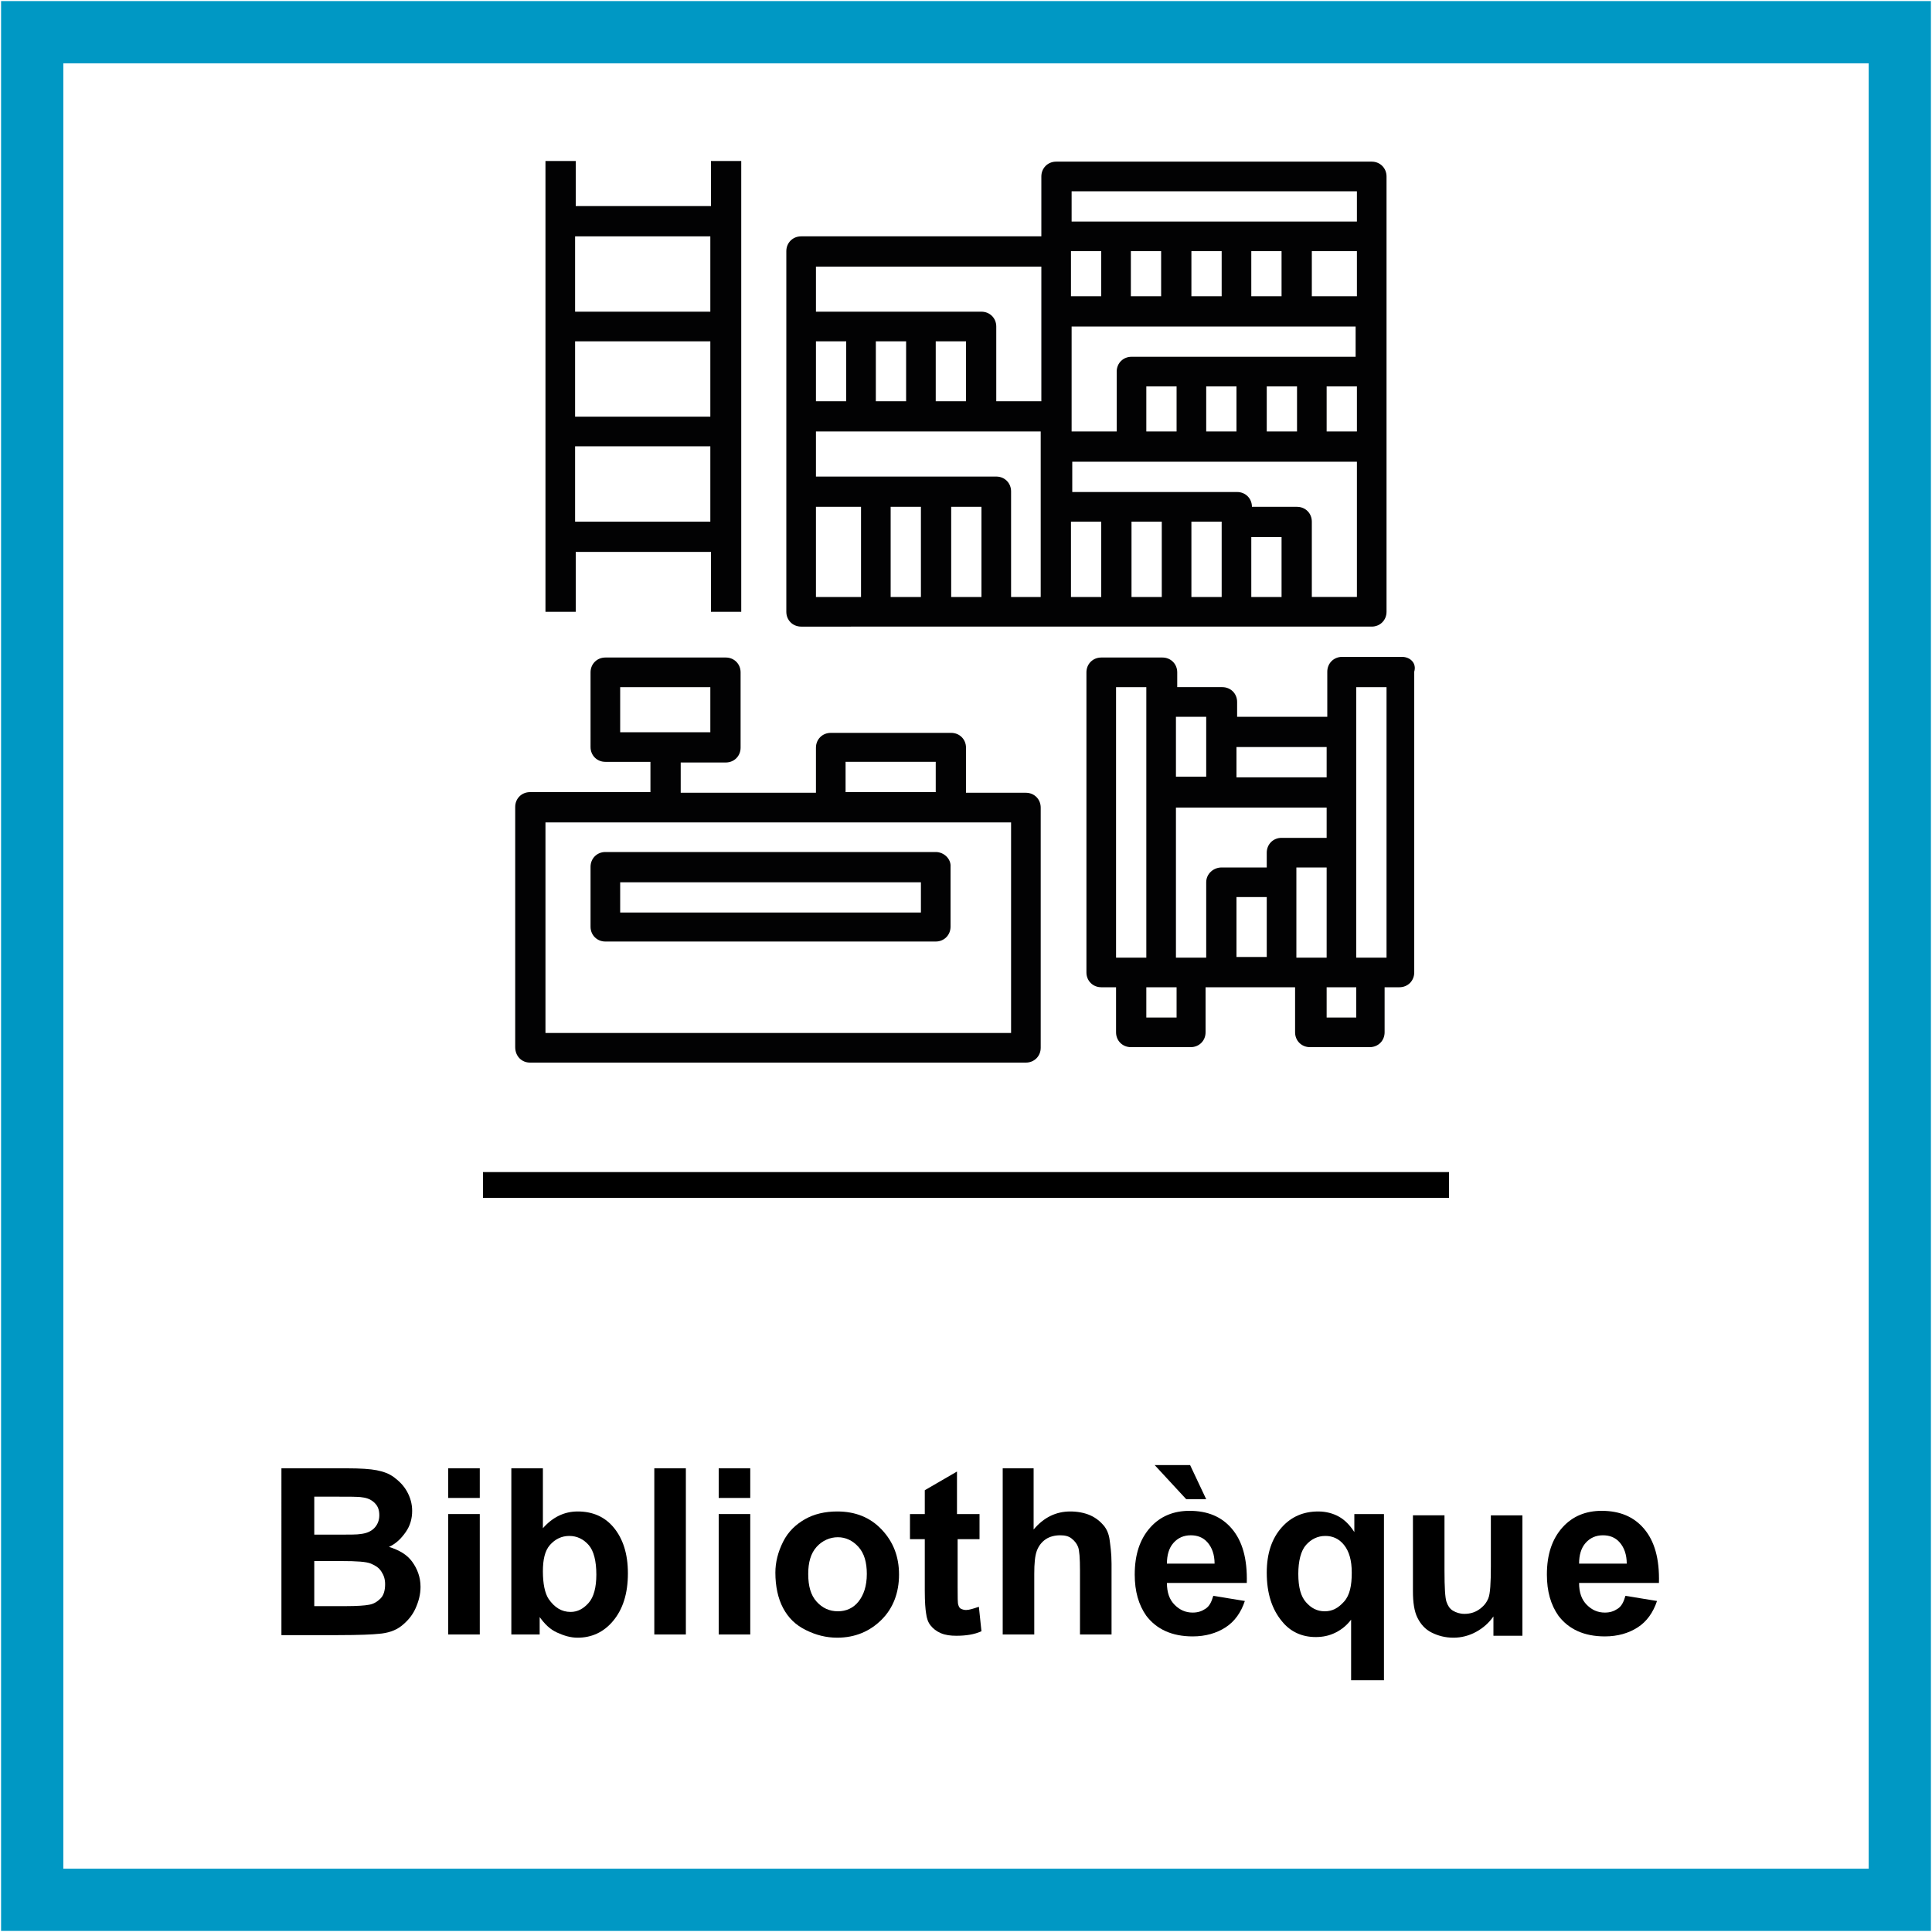
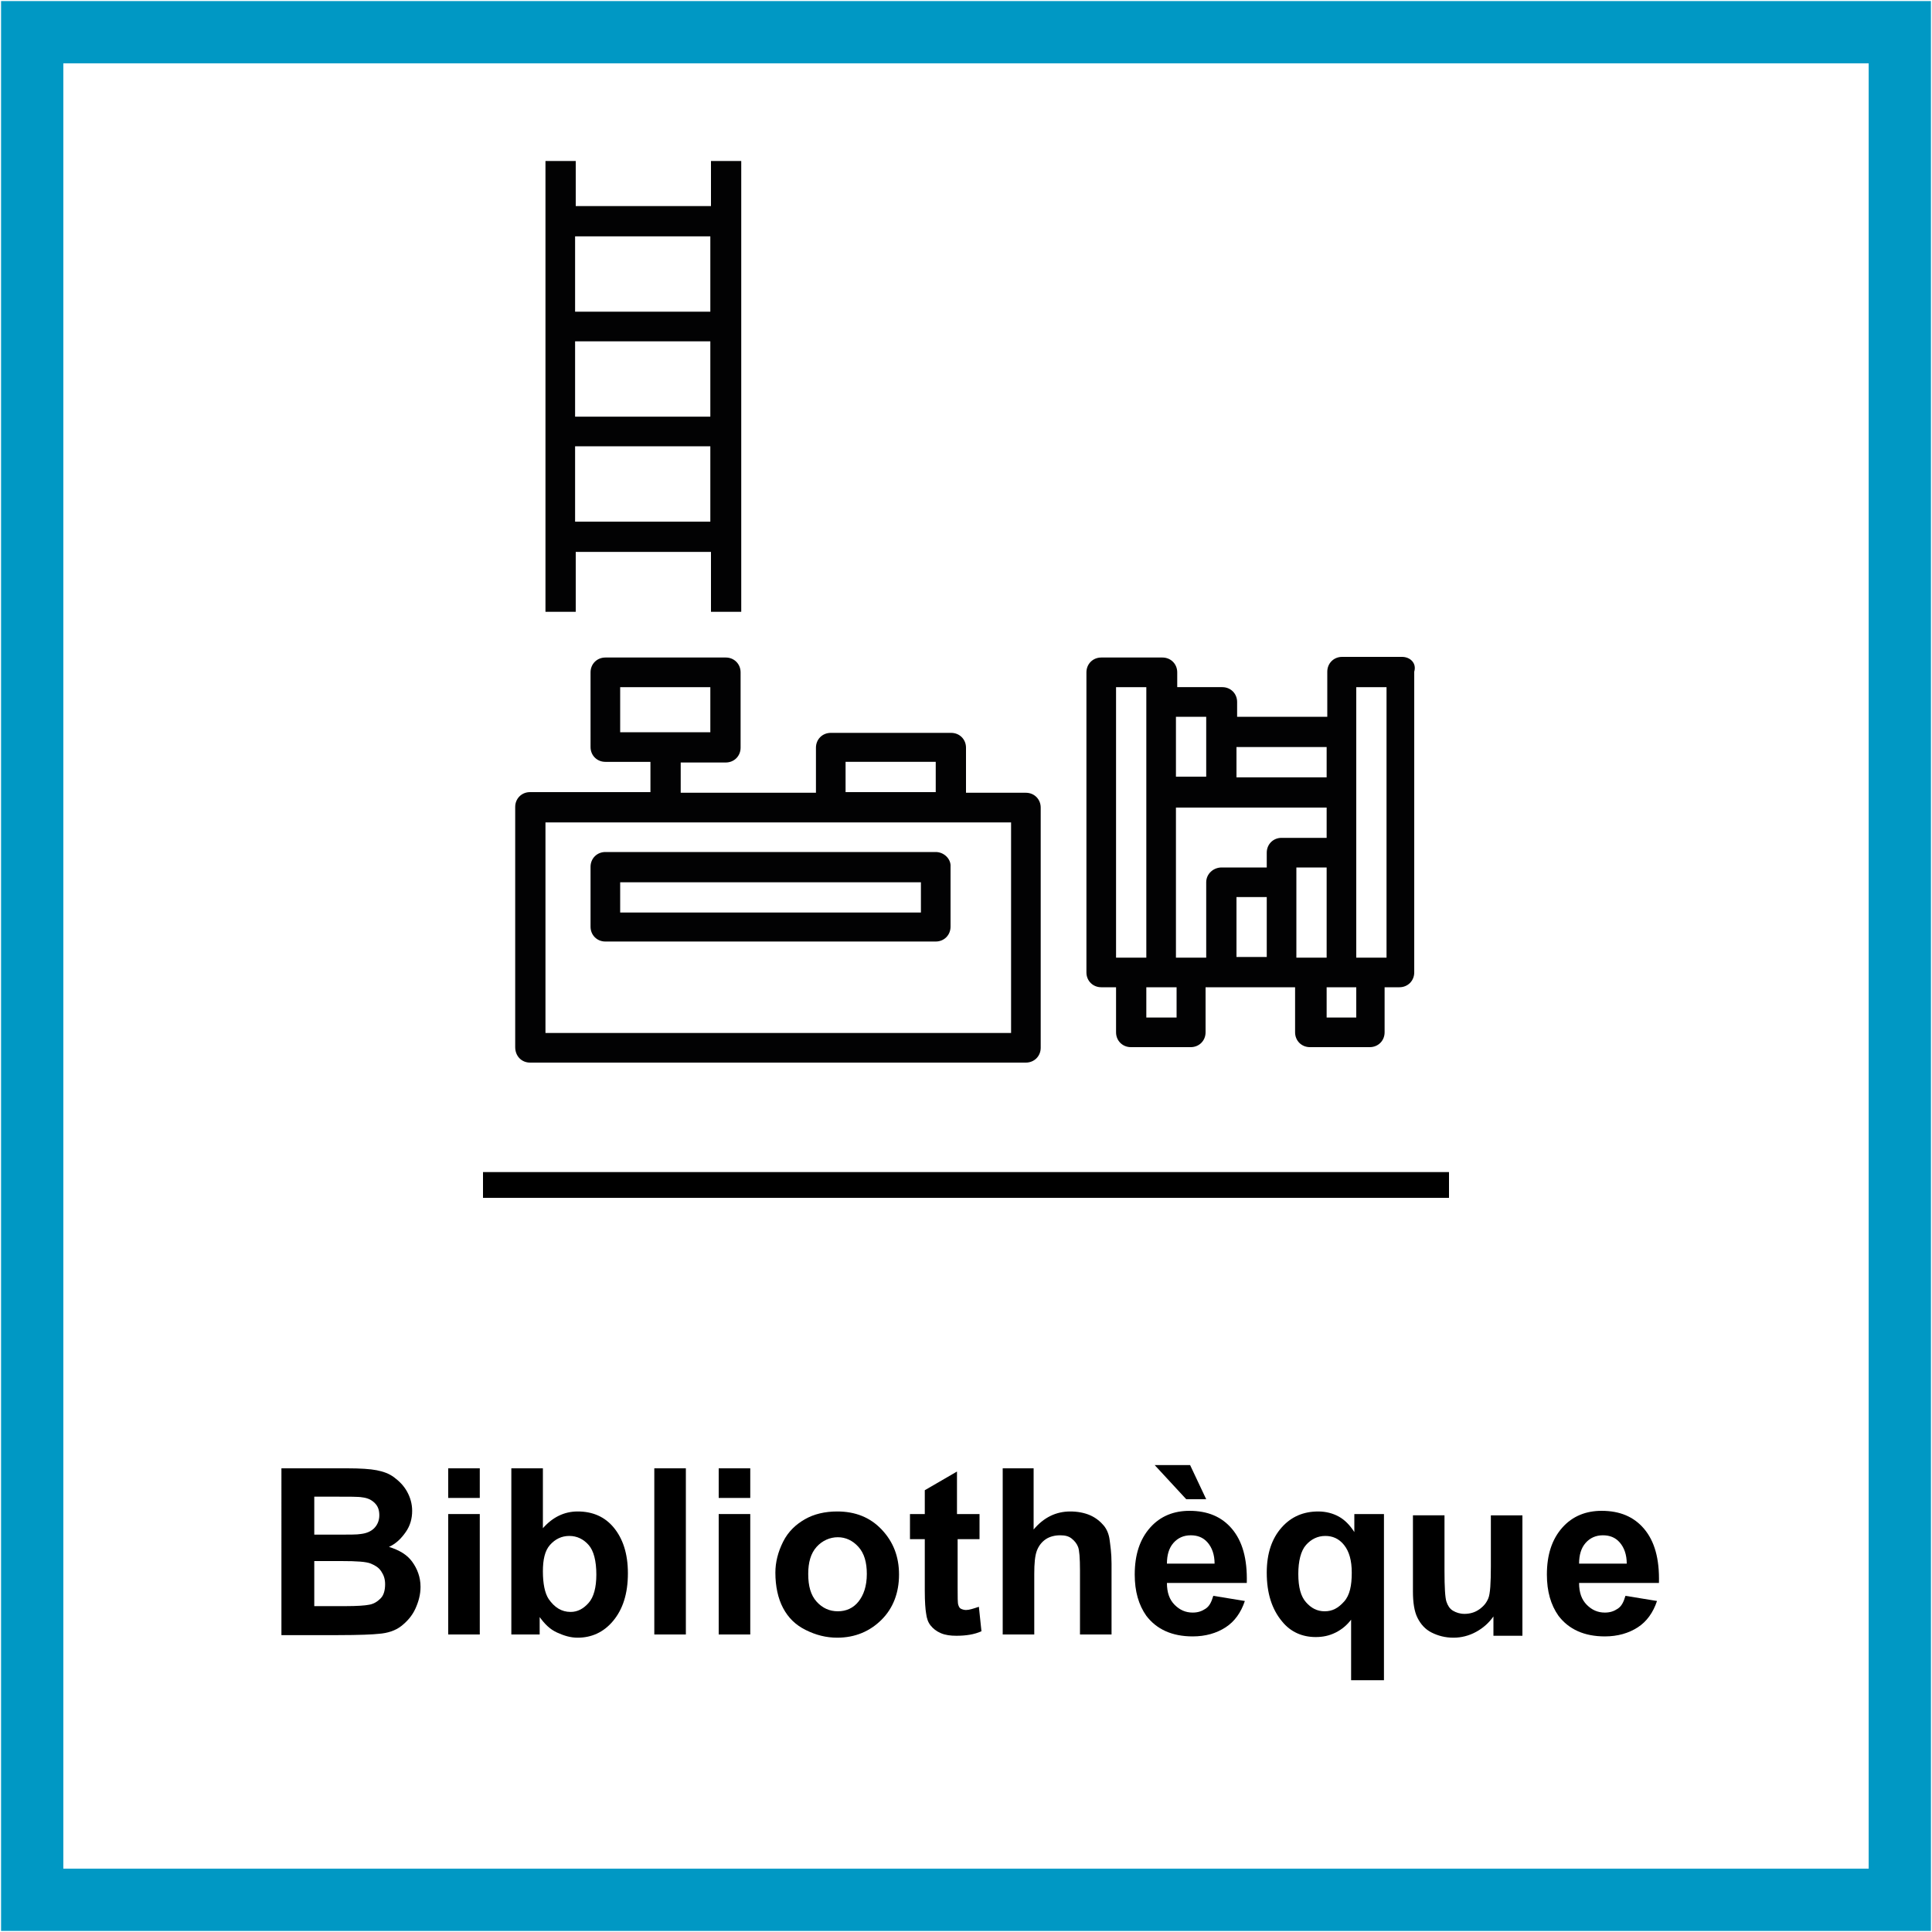
<svg xmlns="http://www.w3.org/2000/svg" version="1.1" x="0px" y="0px" viewBox="0 0 300 300" enable-background="new 0 0 300 300" xml:space="preserve">
  <g id="Lignes">
    <rect x="5" y="5" fill="none" stroke="#0098C4" stroke-width="9.667" stroke-miterlimit="10" width="290" height="290" />
    <line fill="#FFFFFF" stroke="#000000" stroke-width="4" stroke-miterlimit="10" x1="75" y1="184" x2="225" y2="184" />
  </g>
  <g id="Textes">
    <g id="_x33__lignes" display="none">
      <rect x="15.5" y="203.9" display="inline" fill="none" width="268.9" height="79.4" />
      <path display="inline" d="M63.7,221.1v-17.2h12.7v2.9h-9.3v3.8h8.6v2.9h-8.6v4.7h9.6v2.9H63.7z M68.1,202.9l1.6-3.5h3.7l-3.2,3.5    H68.1z" />
-       <path display="inline" d="M85.4,208.7v2.6h-2.3v5c0,1,0,1.6,0.1,1.8s0.1,0.3,0.3,0.4s0.3,0.2,0.6,0.2c0.3,0,0.7-0.1,1.3-0.3    l0.3,2.6c-0.8,0.3-1.6,0.5-2.6,0.5c-0.6,0-1.1-0.1-1.6-0.3s-0.8-0.5-1-0.8S80,219.6,80,219c-0.1-0.4-0.1-1.2-0.1-2.3v-5.4h-1.5    v-2.6h1.5v-2.5l3.3-1.9v4.4H85.4z" />
      <path display="inline" d="M90.1,212.5l-3-0.5c0.3-1.2,0.9-2.1,1.7-2.7s2-0.9,3.7-0.9c1.5,0,2.6,0.2,3.3,0.5s1.2,0.8,1.5,1.3    s0.4,1.5,0.4,2.9l0,3.8c0,1.1,0.1,1.9,0.2,2.4s0.3,1.1,0.6,1.7h-3.3c-0.1-0.2-0.2-0.5-0.3-1c-0.1-0.2-0.1-0.3-0.1-0.4    c-0.6,0.5-1.2,1-1.8,1.2s-1.3,0.4-2.1,0.4c-1.3,0-2.3-0.3-3-1s-1.1-1.6-1.1-2.6c0-0.7,0.2-1.3,0.5-1.9s0.8-1,1.4-1.3    s1.5-0.5,2.6-0.8c1.5-0.3,2.6-0.6,3.2-0.8v-0.3c0-0.6-0.2-1.1-0.5-1.4s-0.9-0.4-1.8-0.4c-0.6,0-1,0.1-1.4,0.3    S90.3,211.9,90.1,212.5z M94.6,215.1c-0.4,0.1-1.1,0.3-2,0.5s-1.5,0.4-1.8,0.6c-0.4,0.3-0.6,0.7-0.6,1.2c0,0.5,0.2,0.9,0.5,1.2    s0.8,0.5,1.3,0.5c0.6,0,1.2-0.2,1.7-0.6c0.4-0.3,0.7-0.7,0.8-1.1c0.1-0.3,0.1-0.8,0.1-1.6V215.1z" />
      <path display="inline" d="M100.9,221.1v-17.2h3.3v6.2c1-1.2,2.2-1.7,3.6-1.7c1.5,0,2.8,0.5,3.8,1.6s1.5,2.7,1.5,4.7    c0,2.1-0.5,3.8-1.5,4.9s-2.2,1.7-3.7,1.7c-0.7,0-1.4-0.2-2.1-0.5s-1.3-0.9-1.8-1.6v1.8H100.9z M104.2,214.6c0,1.3,0.2,2.2,0.6,2.9    c0.6,0.9,1.3,1.3,2.3,1.3c0.7,0,1.3-0.3,1.9-0.9s0.8-1.6,0.8-2.9c0-1.4-0.3-2.4-0.8-3.1s-1.2-0.9-2-0.9c-0.8,0-1.4,0.3-2,0.9    S104.2,213.4,104.2,214.6z" />
      <path display="inline" d="M115.7,221.1v-17.2h3.3v17.2H115.7z" />
      <path display="inline" d="M122.4,207v-3h3.3v3H122.4z M122.4,221.1v-12.4h3.3v12.4H122.4z" />
      <path display="inline" d="M127.9,217.6l3.3-0.5c0.1,0.6,0.4,1.1,0.9,1.5s1,0.5,1.8,0.5c0.9,0,1.5-0.2,1.9-0.5    c0.3-0.2,0.4-0.5,0.4-0.9c0-0.3-0.1-0.5-0.2-0.6c-0.2-0.2-0.5-0.3-1.1-0.4c-2.7-0.6-4.3-1.1-5.1-1.6c-1-0.7-1.5-1.6-1.5-2.8    c0-1.1,0.4-2,1.3-2.7s2.2-1.1,4-1.1c1.7,0,3,0.3,3.8,0.8s1.4,1.4,1.7,2.5l-3.1,0.6c-0.1-0.5-0.4-0.9-0.8-1.1s-0.9-0.4-1.6-0.4    c-0.9,0-1.5,0.1-1.9,0.4c-0.3,0.2-0.4,0.4-0.4,0.7c0,0.2,0.1,0.4,0.3,0.6c0.3,0.2,1.3,0.5,3.1,0.9s3,0.9,3.7,1.5    c0.7,0.6,1,1.4,1,2.4c0,1.1-0.5,2.1-1.4,2.9s-2.4,1.2-4.2,1.2c-1.7,0-3-0.3-4-1S128.2,218.7,127.9,217.6z" />
      <path display="inline" d="M141.2,217.6l3.3-0.5c0.1,0.6,0.4,1.1,0.9,1.5s1,0.5,1.8,0.5c0.9,0,1.5-0.2,1.9-0.5    c0.3-0.2,0.4-0.5,0.4-0.9c0-0.3-0.1-0.5-0.2-0.6c-0.2-0.2-0.5-0.3-1.1-0.4c-2.7-0.6-4.3-1.1-5.1-1.6c-1-0.7-1.5-1.6-1.5-2.8    c0-1.1,0.4-2,1.3-2.7s2.2-1.1,4-1.1c1.7,0,3,0.3,3.8,0.8s1.4,1.4,1.7,2.5l-3.1,0.6c-0.1-0.5-0.4-0.9-0.8-1.1s-0.9-0.4-1.6-0.4    c-0.9,0-1.5,0.1-1.9,0.4c-0.3,0.2-0.4,0.4-0.4,0.7c0,0.2,0.1,0.4,0.3,0.6c0.3,0.2,1.3,0.5,3.1,0.9s3,0.9,3.7,1.5    c0.7,0.6,1,1.4,1,2.4c0,1.1-0.5,2.1-1.4,2.9s-2.4,1.2-4.2,1.2c-1.7,0-3-0.3-4-1S141.5,218.7,141.2,217.6z" />
      <path display="inline" d="M162.9,217.1l3.3,0.6c-0.4,1.2-1.1,2.1-2,2.7s-2,0.9-3.4,0.9c-2.2,0-3.8-0.7-4.8-2.1    c-0.8-1.1-1.2-2.6-1.2-4.3c0-2.1,0.5-3.7,1.6-4.8s2.4-1.8,4.1-1.8c1.9,0,3.3,0.6,4.4,1.8s1.6,3.1,1.5,5.6h-8.3    c0,1,0.3,1.7,0.8,2.3s1.1,0.8,1.9,0.8c0.5,0,0.9-0.1,1.3-0.4S162.8,217.8,162.9,217.1z M163.1,213.8c0-1-0.3-1.7-0.7-2.2    s-1-0.7-1.7-0.7c-0.7,0-1.3,0.3-1.8,0.8s-0.7,1.2-0.7,2.1H163.1z" />
      <path display="inline" d="M168.8,208.7h3v1.7c1.1-1.3,2.4-2,3.9-2c0.8,0,1.5,0.2,2.1,0.5s1.1,0.8,1.4,1.5c0.5-0.7,1.1-1.2,1.8-1.5    s1.3-0.5,2-0.5c0.9,0,1.7,0.2,2.3,0.6s1.1,0.9,1.4,1.6c0.2,0.5,0.3,1.4,0.3,2.6v8h-3.3V214c0-1.2-0.1-2-0.3-2.4    c-0.3-0.5-0.8-0.7-1.4-0.7c-0.5,0-0.9,0.1-1.3,0.4s-0.7,0.7-0.9,1.2s-0.3,1.4-0.3,2.6v6h-3.3v-6.8c0-1.2-0.1-2-0.2-2.3    s-0.3-0.6-0.5-0.8s-0.6-0.3-1-0.3c-0.5,0-1,0.1-1.4,0.4s-0.7,0.7-0.9,1.2s-0.3,1.4-0.3,2.6v6h-3.3V208.7z" />
      <path display="inline" d="M197.6,217.1l3.3,0.6c-0.4,1.2-1.1,2.1-2,2.7s-2,0.9-3.4,0.9c-2.2,0-3.8-0.7-4.8-2.1    c-0.8-1.1-1.2-2.6-1.2-4.3c0-2.1,0.5-3.7,1.6-4.8s2.4-1.8,4.1-1.8c1.9,0,3.3,0.6,4.4,1.8s1.6,3.1,1.5,5.6h-8.3    c0,1,0.3,1.7,0.8,2.3s1.1,0.8,1.9,0.8c0.5,0,0.9-0.1,1.3-0.4S197.4,217.8,197.6,217.1z M197.8,213.8c0-1-0.3-1.7-0.7-2.2    s-1-0.7-1.7-0.7c-0.7,0-1.3,0.3-1.8,0.8s-0.7,1.2-0.7,2.1H197.8z" />
      <path display="inline" d="M215.1,221.1h-3.3v-6.4c0-1.3-0.1-2.2-0.2-2.6s-0.4-0.7-0.7-0.9s-0.7-0.3-1.1-0.3    c-0.6,0-1.1,0.2-1.5,0.5s-0.8,0.7-0.9,1.2s-0.3,1.5-0.3,2.9v5.6h-3.3v-12.4h3.1v1.8c1.1-1.4,2.5-2.1,4.1-2.1c0.7,0,1.4,0.1,2,0.4    s1.1,0.6,1.4,1s0.5,0.9,0.6,1.4s0.2,1.3,0.2,2.2V221.1z" />
      <path display="inline" d="M224.1,208.7v2.6h-2.3v5c0,1,0,1.6,0.1,1.8s0.1,0.3,0.3,0.4s0.3,0.2,0.6,0.2c0.3,0,0.7-0.1,1.3-0.3    l0.3,2.6c-0.8,0.3-1.6,0.5-2.6,0.5c-0.6,0-1.1-0.1-1.6-0.3s-0.8-0.5-1-0.8s-0.4-0.7-0.5-1.3c-0.1-0.4-0.1-1.2-0.1-2.3v-5.4h-1.5    v-2.6h1.5v-2.5l3.3-1.9v4.4H224.1z" />
      <path display="inline" d="M225.3,217.6l3.3-0.5c0.1,0.6,0.4,1.1,0.9,1.5s1,0.5,1.8,0.5c0.9,0,1.5-0.2,1.9-0.5    c0.3-0.2,0.4-0.5,0.4-0.9c0-0.3-0.1-0.5-0.2-0.6c-0.2-0.2-0.5-0.3-1.1-0.4c-2.7-0.6-4.3-1.1-5.1-1.6c-1-0.7-1.5-1.6-1.5-2.8    c0-1.1,0.4-2,1.3-2.7s2.2-1.1,4-1.1c1.7,0,3,0.3,3.8,0.8s1.4,1.4,1.7,2.5l-3.1,0.6c-0.1-0.5-0.4-0.9-0.8-1.1s-0.9-0.4-1.6-0.4    c-0.9,0-1.5,0.1-1.9,0.4c-0.3,0.2-0.4,0.4-0.4,0.7c0,0.2,0.1,0.4,0.3,0.6c0.3,0.2,1.3,0.5,3.1,0.9s3,0.9,3.7,1.5    c0.7,0.6,1,1.4,1,2.4c0,1.1-0.5,2.1-1.4,2.9s-2.4,1.2-4.2,1.2c-1.7,0-3-0.3-4-1S225.6,218.7,225.3,217.6z" />
      <path display="inline" d="M72.3,249.9h-3.1v-1.8c-0.5,0.7-1.1,1.2-1.8,1.6s-1.4,0.5-2.1,0.5c-1.4,0-2.7-0.6-3.7-1.7    s-1.5-2.8-1.5-4.8c0-2.1,0.5-3.7,1.5-4.8s2.2-1.6,3.8-1.6c1.4,0,2.6,0.6,3.6,1.7v-6.2h3.3V249.9z M63.5,243.4    c0,1.3,0.2,2.3,0.6,2.9c0.5,0.9,1.3,1.3,2.2,1.3c0.8,0,1.4-0.3,1.9-1s0.8-1.6,0.8-2.9c0-1.4-0.3-2.5-0.8-3.1s-1.2-0.9-2-0.9    c-0.8,0-1.4,0.3-2,0.9S63.5,242.2,63.5,243.4z" />
      <path display="inline" d="M75.5,238.8l-0.6-3.2v-2.9h3.6v2.9l-0.5,3.2H75.5z" />
      <path display="inline" d="M88.4,245.9l3.3,0.6c-0.4,1.2-1.1,2.1-2,2.7s-2,0.9-3.4,0.9c-2.2,0-3.8-0.7-4.8-2.1    c-0.8-1.1-1.2-2.6-1.2-4.3c0-2.1,0.5-3.7,1.6-4.8s2.4-1.8,4.1-1.8c1.9,0,3.3,0.6,4.4,1.8s1.6,3.1,1.5,5.6h-8.3    c0,1,0.3,1.7,0.8,2.3s1.1,0.8,1.9,0.8c0.5,0,0.9-0.1,1.3-0.4S88.2,246.6,88.4,245.9z M88.6,242.6c0-1-0.3-1.7-0.7-2.2    s-1-0.7-1.7-0.7c-0.7,0-1.3,0.3-1.8,0.8s-0.7,1.2-0.7,2.1H88.6z" />
      <path display="inline" d="M105.9,249.9h-3.3v-6.4c0-1.3-0.1-2.2-0.2-2.6s-0.4-0.7-0.7-0.9s-0.7-0.3-1.1-0.3    c-0.6,0-1.1,0.2-1.5,0.5s-0.8,0.7-0.9,1.2s-0.3,1.5-0.3,2.9v5.6h-3.3v-12.4h3.1v1.8c1.1-1.4,2.5-2.1,4.1-2.1c0.7,0,1.4,0.1,2,0.4    s1.1,0.6,1.4,1s0.5,0.9,0.6,1.4s0.2,1.3,0.2,2.2V249.9z" />
      <path display="inline" d="M108.1,246.4l3.3-0.5c0.1,0.6,0.4,1.1,0.9,1.5s1,0.5,1.8,0.5c0.9,0,1.5-0.2,1.9-0.5    c0.3-0.2,0.4-0.5,0.4-0.9c0-0.3-0.1-0.5-0.2-0.6c-0.2-0.2-0.5-0.3-1.1-0.4c-2.7-0.6-4.3-1.1-5.1-1.6c-1-0.7-1.5-1.6-1.5-2.8    c0-1.1,0.4-2,1.3-2.7s2.2-1.1,4-1.1c1.7,0,3,0.3,3.8,0.8s1.4,1.4,1.7,2.5l-3.1,0.6c-0.1-0.5-0.4-0.9-0.8-1.1s-0.9-0.4-1.6-0.4    c-0.9,0-1.5,0.1-1.9,0.4c-0.3,0.2-0.4,0.4-0.4,0.7c0,0.2,0.1,0.4,0.3,0.6c0.3,0.2,1.3,0.5,3.1,0.9s3,0.9,3.7,1.5    c0.7,0.6,1,1.4,1,2.4c0,1.1-0.5,2.1-1.4,2.9s-2.4,1.2-4.2,1.2c-1.7,0-3-0.3-4-1S108.4,247.5,108.1,246.4z" />
      <path display="inline" d="M129.8,245.9l3.3,0.6c-0.4,1.2-1.1,2.1-2,2.7s-2,0.9-3.4,0.9c-2.2,0-3.8-0.7-4.8-2.1    c-0.8-1.1-1.2-2.6-1.2-4.3c0-2.1,0.5-3.7,1.6-4.8s2.4-1.8,4.1-1.8c1.9,0,3.3,0.6,4.4,1.8s1.6,3.1,1.5,5.6H125c0,1,0.3,1.7,0.8,2.3    s1.1,0.8,1.9,0.8c0.5,0,0.9-0.1,1.3-0.4S129.6,246.6,129.8,245.9z M130,242.6c0-1-0.3-1.7-0.7-2.2s-1-0.7-1.7-0.7    c-0.7,0-1.3,0.3-1.8,0.8s-0.7,1.2-0.7,2.1H130z" />
      <path display="inline" d="M135.9,235.8v-3h3.3v3H135.9z M135.9,249.9v-12.4h3.3v12.4H135.9z" />
      <path display="inline" d="M142.3,250.7l3.8,0.5c0.1,0.4,0.2,0.7,0.4,0.9c0.3,0.2,0.8,0.4,1.5,0.4c0.9,0,1.5-0.1,1.9-0.4    c0.3-0.2,0.5-0.4,0.7-0.8c0.1-0.3,0.2-0.8,0.2-1.5v-1.8c-1,1.3-2.2,2-3.7,2c-1.7,0-3-0.7-4-2.1c-0.8-1.1-1.1-2.5-1.1-4.2    c0-2.1,0.5-3.7,1.5-4.8s2.3-1.7,3.7-1.7c1.5,0,2.8,0.7,3.8,2v-1.7h3.1v11.2c0,1.5-0.1,2.6-0.4,3.3s-0.6,1.3-1,1.7s-1,0.7-1.8,1    s-1.7,0.4-2.8,0.4c-2.1,0-3.6-0.4-4.5-1.1s-1.3-1.6-1.3-2.7C142.3,251,142.3,250.9,142.3,250.7z M145.2,243.4    c0,1.3,0.3,2.3,0.8,2.9s1.1,0.9,1.9,0.9c0.8,0,1.5-0.3,2-0.9s0.8-1.6,0.8-2.8c0-1.3-0.3-2.2-0.8-2.9s-1.2-0.9-2-0.9    c-0.8,0-1.4,0.3-2,0.9S145.2,242.2,145.2,243.4z" />
      <path display="inline" d="M168.6,249.9h-3.3v-6.4c0-1.3-0.1-2.2-0.2-2.6s-0.4-0.7-0.7-0.9s-0.7-0.3-1.1-0.3    c-0.6,0-1.1,0.2-1.5,0.5s-0.8,0.7-0.9,1.2s-0.3,1.5-0.3,2.9v5.6h-3.3v-12.4h3.1v1.8c1.1-1.4,2.5-2.1,4.1-2.1c0.7,0,1.4,0.1,2,0.4    s1.1,0.6,1.4,1s0.5,0.9,0.6,1.4s0.2,1.3,0.2,2.2V249.9z" />
      <path display="inline" d="M179.1,245.9l3.3,0.6c-0.4,1.2-1.1,2.1-2,2.7s-2,0.9-3.4,0.9c-2.2,0-3.8-0.7-4.8-2.1    c-0.8-1.1-1.2-2.6-1.2-4.3c0-2.1,0.5-3.7,1.6-4.8s2.4-1.8,4.1-1.8c1.9,0,3.3,0.6,4.4,1.8s1.6,3.1,1.5,5.6h-8.3    c0,1,0.3,1.7,0.8,2.3s1.1,0.8,1.9,0.8c0.5,0,0.9-0.1,1.3-0.4S178.9,246.6,179.1,245.9z M179.3,242.6c0-1-0.3-1.7-0.7-2.2    s-1-0.7-1.7-0.7c-0.7,0-1.3,0.3-1.8,0.8s-0.7,1.2-0.7,2.1H179.3z" />
      <path display="inline" d="M185,237.5h3v1.7c1.1-1.3,2.4-2,3.9-2c0.8,0,1.5,0.2,2.1,0.5s1.1,0.8,1.4,1.5c0.5-0.7,1.1-1.2,1.8-1.5    s1.3-0.5,2-0.5c0.9,0,1.7,0.2,2.3,0.6s1.1,0.9,1.4,1.6c0.2,0.5,0.3,1.4,0.3,2.6v8H200v-7.1c0-1.2-0.1-2-0.3-2.4    c-0.3-0.5-0.8-0.7-1.4-0.7c-0.5,0-0.9,0.1-1.3,0.4s-0.7,0.7-0.9,1.2s-0.3,1.4-0.3,2.6v6h-3.3v-6.8c0-1.2-0.1-2-0.2-2.3    s-0.3-0.6-0.5-0.8s-0.6-0.3-1-0.3c-0.5,0-1,0.1-1.4,0.4s-0.7,0.7-0.9,1.2s-0.3,1.4-0.3,2.6v6H185V237.5z" />
      <path display="inline" d="M213.8,245.9l3.3,0.6c-0.4,1.2-1.1,2.1-2,2.7s-2,0.9-3.4,0.9c-2.2,0-3.8-0.7-4.8-2.1    c-0.8-1.1-1.2-2.6-1.2-4.3c0-2.1,0.5-3.7,1.6-4.8s2.4-1.8,4.1-1.8c1.9,0,3.3,0.6,4.4,1.8s1.6,3.1,1.5,5.6H209c0,1,0.3,1.7,0.8,2.3    s1.1,0.8,1.9,0.8c0.5,0,0.9-0.1,1.3-0.4S213.6,246.6,213.8,245.9z M214,242.6c0-1-0.3-1.7-0.7-2.2s-1-0.7-1.7-0.7    c-0.7,0-1.3,0.3-1.8,0.8s-0.7,1.2-0.7,2.1H214z" />
      <path display="inline" d="M231.3,249.9H228v-6.4c0-1.3-0.1-2.2-0.2-2.6s-0.4-0.7-0.7-0.9s-0.7-0.3-1.1-0.3c-0.6,0-1.1,0.2-1.5,0.5    s-0.8,0.7-0.9,1.2s-0.3,1.5-0.3,2.9v5.6h-3.3v-12.4h3.1v1.8c1.1-1.4,2.5-2.1,4.1-2.1c0.7,0,1.4,0.1,2,0.4s1.1,0.6,1.4,1    s0.5,0.9,0.6,1.4s0.2,1.3,0.2,2.2V249.9z" />
      <path display="inline" d="M240.3,237.5v2.6h-2.3v5c0,1,0,1.6,0.1,1.8s0.1,0.3,0.3,0.4s0.3,0.2,0.6,0.2c0.3,0,0.7-0.1,1.3-0.3    l0.3,2.6c-0.8,0.3-1.6,0.5-2.6,0.5c-0.6,0-1.1-0.1-1.6-0.3s-0.8-0.5-1-0.8s-0.4-0.7-0.5-1.3c-0.1-0.4-0.1-1.2-0.1-2.3v-5.4h-1.5    v-2.6h1.5V235l3.3-1.9v4.4H240.3z" />
      <path display="inline" d="M95.9,275.2l3.3-0.5c0.1,0.6,0.4,1.1,0.9,1.5s1,0.5,1.8,0.5c0.9,0,1.5-0.2,1.9-0.5    c0.3-0.2,0.4-0.5,0.4-0.9c0-0.3-0.1-0.5-0.2-0.6c-0.2-0.2-0.5-0.3-1.1-0.4c-2.7-0.6-4.3-1.1-5.1-1.6c-1-0.7-1.5-1.6-1.5-2.8    c0-1.1,0.4-2,1.3-2.7s2.2-1.1,4-1.1c1.7,0,3,0.3,3.8,0.8s1.4,1.4,1.7,2.5l-3.1,0.6c-0.1-0.5-0.4-0.9-0.8-1.1s-0.9-0.4-1.6-0.4    c-0.9,0-1.5,0.1-1.9,0.4c-0.3,0.2-0.4,0.4-0.4,0.7c0,0.2,0.1,0.4,0.3,0.6c0.3,0.2,1.3,0.5,3.1,0.9s3,0.9,3.7,1.5    c0.7,0.6,1,1.4,1,2.4c0,1.1-0.5,2.1-1.4,2.9s-2.4,1.2-4.2,1.2c-1.7,0-3-0.3-4-1S96.2,276.3,95.9,275.2z" />
      <path display="inline" d="M118.6,278.7v-1.9c-0.5,0.7-1,1.2-1.8,1.6s-1.5,0.6-2.3,0.6c-0.8,0-1.6-0.2-2.3-0.6s-1.1-0.9-1.4-1.5    s-0.4-1.6-0.4-2.8v-7.9h3.3v5.7c0,1.8,0.1,2.8,0.2,3.2s0.3,0.7,0.7,0.9s0.7,0.3,1.2,0.3c0.6,0,1.1-0.2,1.5-0.5s0.8-0.7,0.9-1.1    s0.2-1.6,0.2-3.4v-5.3h3.3v12.4H118.6z" />
-       <path display="inline" d="M125,266.3h3.1v1.8c0.4-0.6,0.9-1.1,1.6-1.5s1.4-0.6,2.3-0.6c1.4,0,2.7,0.6,3.7,1.7s1.5,2.7,1.5,4.7    c0,2.1-0.5,3.7-1.5,4.8s-2.2,1.7-3.7,1.7c-0.7,0-1.3-0.1-1.9-0.4s-1.1-0.7-1.8-1.4v6.3H125V266.3z M128.2,272.3    c0,1.4,0.3,2.4,0.8,3.1s1.2,1,2,1c0.8,0,1.4-0.3,1.9-0.9s0.8-1.6,0.8-3c0-1.3-0.3-2.3-0.8-2.9s-1.2-0.9-1.9-0.9    c-0.8,0-1.5,0.3-2,0.9S128.2,271,128.2,272.3z" />
      <path display="inline" d="M146.9,274.7l3.3,0.6c-0.4,1.2-1.1,2.1-2,2.7s-2,0.9-3.4,0.9c-2.2,0-3.8-0.7-4.8-2.1    c-0.8-1.1-1.2-2.6-1.2-4.3c0-2.1,0.5-3.7,1.6-4.8s2.4-1.8,4.1-1.8c1.9,0,3.3,0.6,4.4,1.8s1.6,3.1,1.5,5.6h-8.3    c0,1,0.3,1.7,0.8,2.3s1.1,0.8,1.9,0.8c0.5,0,0.9-0.1,1.3-0.4S146.7,275.4,146.9,274.7z M147.1,271.4c0-1-0.3-1.7-0.7-2.2    s-1-0.7-1.7-0.7c-0.7,0-1.3,0.3-1.8,0.8s-0.7,1.2-0.7,2.1H147.1z M142.9,264.7l1.6-3.5h3.7l-3.2,3.5H142.9z" />
      <path display="inline" d="M156.2,278.7h-3.3v-12.4h3.1v1.8c0.5-0.8,1-1.4,1.4-1.7s0.9-0.4,1.4-0.4c0.8,0,1.5,0.2,2.2,0.6l-1,2.9    c-0.6-0.4-1.1-0.5-1.5-0.5c-0.5,0-0.9,0.1-1.2,0.4s-0.6,0.7-0.8,1.4s-0.3,2.1-0.3,4.2V278.7z" />
      <path display="inline" d="M162.4,264.6v-3h3.3v3H162.4z M162.4,278.7v-12.4h3.3v12.4H162.4z" />
      <path display="inline" d="M176.3,274.7l3.3,0.6c-0.4,1.2-1.1,2.1-2,2.7s-2,0.9-3.4,0.9c-2.2,0-3.8-0.7-4.8-2.1    c-0.8-1.1-1.2-2.6-1.2-4.3c0-2.1,0.5-3.7,1.6-4.8s2.4-1.8,4.1-1.8c1.9,0,3.3,0.6,4.4,1.8s1.6,3.1,1.5,5.6h-8.3    c0,1,0.3,1.7,0.8,2.3s1.1,0.8,1.9,0.8c0.5,0,0.9-0.1,1.3-0.4S176.1,275.4,176.3,274.7z M176.5,271.4c0-1-0.3-1.7-0.7-2.2    s-1-0.7-1.7-0.7c-0.7,0-1.3,0.3-1.8,0.8s-0.7,1.2-0.7,2.1H176.5z" />
      <path display="inline" d="M190.6,278.7v-1.9c-0.5,0.7-1,1.2-1.8,1.6s-1.5,0.6-2.3,0.6c-0.8,0-1.6-0.2-2.3-0.6s-1.1-0.9-1.4-1.5    s-0.4-1.6-0.4-2.8v-7.9h3.3v5.7c0,1.8,0.1,2.8,0.2,3.2s0.3,0.7,0.7,0.9s0.7,0.3,1.2,0.3c0.6,0,1.1-0.2,1.5-0.5s0.8-0.7,0.9-1.1    s0.2-1.6,0.2-3.4v-5.3h3.3v12.4H190.6z" />
      <path display="inline" d="M200.2,278.7h-3.3v-12.4h3.1v1.8c0.5-0.8,1-1.4,1.4-1.7s0.9-0.4,1.4-0.4c0.8,0,1.5,0.2,2.2,0.6l-1,2.9    c-0.6-0.4-1.1-0.5-1.5-0.5c-0.5,0-0.9,0.1-1.2,0.4s-0.6,0.7-0.8,1.4s-0.3,2.1-0.3,4.2V278.7z" />
    </g>
    <g id="_x32__lignes" display="none">
-       <rect x="15.5" y="210.9" display="inline" fill="none" width="268.9" height="66.1" />
      <path display="inline" d="M67.1,232.4v-21.5h9.1c2.3,0,4,0.2,5,0.6c1,0.4,1.9,1.1,2.5,2.1s0.9,2.1,0.9,3.4c0,1.6-0.5,2.9-1.4,4    c-0.9,1.1-2.4,1.7-4.2,2c0.9,0.5,1.7,1.1,2.3,1.8s1.4,1.8,2.5,3.5l2.6,4.2h-5.2l-3.1-4.7c-1.1-1.7-1.9-2.7-2.3-3.2    c-0.4-0.4-0.8-0.7-1.3-0.9c-0.5-0.2-1.2-0.2-2.2-0.2h-0.9v9H67.1z M71.5,220h3.2c2.1,0,3.4-0.1,3.9-0.3s0.9-0.5,1.2-0.9    s0.4-1,0.4-1.6c0-0.7-0.2-1.3-0.6-1.8s-0.9-0.7-1.6-0.8c-0.4,0-1.4-0.1-3.2-0.1h-3.4V220z" />
      <path display="inline" d="M97.8,227.4l4.1,0.7c-0.5,1.5-1.4,2.6-2.5,3.4c-1.1,0.8-2.6,1.2-4.3,1.2c-2.7,0-4.7-0.9-6-2.7    c-1-1.4-1.5-3.2-1.5-5.4c0-2.6,0.7-4.6,2-6.1c1.3-1.5,3.1-2.2,5.1-2.2c2.3,0,4.1,0.8,5.5,2.3s2,3.9,1.9,7H91.8    c0,1.2,0.4,2.2,1,2.8s1.4,1,2.4,1c0.6,0,1.2-0.2,1.6-0.5S97.6,228.2,97.8,227.4z M98,223.3c0-1.2-0.3-2.1-0.9-2.7    s-1.3-0.9-2.1-0.9c-0.9,0-1.6,0.3-2.2,1s-0.9,1.5-0.9,2.7H98z" />
      <path display="inline" d="M104,228l4.1-0.6c0.2,0.8,0.5,1.4,1.1,1.8s1.3,0.6,2.3,0.6c1.1,0,1.9-0.2,2.4-0.6    c0.4-0.3,0.5-0.6,0.5-1.1c0-0.3-0.1-0.6-0.3-0.8c-0.2-0.2-0.7-0.4-1.4-0.5c-3.3-0.7-5.4-1.4-6.3-2c-1.2-0.8-1.8-2-1.8-3.5    c0-1.3,0.5-2.5,1.6-3.4s2.7-1.4,5-1.4c2.1,0,3.7,0.3,4.7,1s1.7,1.7,2.1,3.1l-3.9,0.7c-0.2-0.6-0.5-1.1-0.9-1.4s-1.1-0.5-2-0.5    c-1.1,0-1.9,0.2-2.3,0.5c-0.3,0.2-0.5,0.5-0.5,0.8c0,0.3,0.1,0.5,0.4,0.7c0.4,0.3,1.7,0.7,3.8,1.2s3.7,1.1,4.6,1.8    c0.9,0.7,1.3,1.8,1.3,3.1c0,1.4-0.6,2.7-1.8,3.7s-3,1.5-5.3,1.5c-2.1,0-3.8-0.4-5-1.3S104.4,229.4,104,228z" />
-       <path display="inline" d="M120.7,228l4.1-0.6c0.2,0.8,0.5,1.4,1.1,1.8s1.3,0.6,2.3,0.6c1.1,0,1.9-0.2,2.4-0.6    c0.4-0.3,0.5-0.6,0.5-1.1c0-0.3-0.1-0.6-0.3-0.8c-0.2-0.2-0.7-0.4-1.4-0.5c-3.3-0.7-5.4-1.4-6.3-2c-1.2-0.8-1.8-2-1.8-3.5    c0-1.3,0.5-2.5,1.6-3.4s2.7-1.4,5-1.4c2.1,0,3.7,0.3,4.7,1s1.7,1.7,2.1,3.1l-3.9,0.7c-0.2-0.6-0.5-1.1-0.9-1.4s-1.1-0.5-2-0.5    c-1.1,0-1.9,0.2-2.3,0.5c-0.3,0.2-0.5,0.5-0.5,0.8c0,0.3,0.1,0.5,0.4,0.7c0.4,0.3,1.7,0.7,3.8,1.2s3.7,1.1,4.6,1.8    c0.9,0.7,1.3,1.8,1.3,3.1c0,1.4-0.6,2.7-1.8,3.7s-3,1.5-5.3,1.5c-2.1,0-3.8-0.4-5-1.3S121.1,229.4,120.7,228z" />
      <path display="inline" d="M137.9,224.4c0-1.4,0.3-2.7,1-4s1.6-2.3,2.9-2.9s2.6-1,4.1-1c2.4,0,4.3,0.8,5.8,2.3s2.3,3.5,2.3,5.8    c0,2.4-0.8,4.3-2.3,5.9c-1.5,1.5-3.4,2.3-5.7,2.3c-1.4,0-2.8-0.3-4.1-1s-2.3-1.6-3-2.8C138.2,227.7,137.9,226.2,137.9,224.4z     M142.1,224.6c0,1.5,0.4,2.7,1.1,3.5s1.6,1.2,2.7,1.2s2-0.4,2.7-1.2s1.1-2,1.1-3.6c0-1.5-0.4-2.7-1.1-3.5s-1.6-1.2-2.7-1.2    s-2,0.4-2.7,1.2S142.1,223.1,142.1,224.6z" />
      <path display="inline" d="M167.4,232.4v-2.3c-0.6,0.8-1.3,1.5-2.2,2c-0.9,0.5-1.9,0.7-2.9,0.7c-1,0-2-0.2-2.8-0.7    s-1.4-1.1-1.8-1.9s-0.6-2-0.6-3.4v-9.8h4.1v7.1c0,2.2,0.1,3.5,0.2,4s0.4,0.9,0.8,1.2s0.9,0.4,1.5,0.4c0.7,0,1.3-0.2,1.9-0.6    s0.9-0.9,1.1-1.4c0.2-0.6,0.3-2,0.3-4.2v-6.6h4.1v15.6H167.4z" />
      <path display="inline" d="M179.4,232.4h-4.1v-15.6h3.8v2.2c0.7-1,1.2-1.7,1.8-2.1c0.5-0.3,1.1-0.5,1.8-0.5c0.9,0,1.8,0.3,2.7,0.8    l-1.3,3.6c-0.7-0.4-1.3-0.7-1.9-0.7c-0.6,0-1.1,0.2-1.5,0.5s-0.7,0.9-0.9,1.7s-0.3,2.6-0.3,5.2V232.4z" />
      <path display="inline" d="M200.7,221.4l-4.1,0.7c-0.1-0.8-0.4-1.4-0.9-1.8c-0.5-0.4-1.1-0.6-1.9-0.6c-1,0-1.8,0.4-2.5,1.1    c-0.6,0.7-0.9,1.9-0.9,3.6c0,1.8,0.3,3.1,0.9,3.9s1.5,1.1,2.5,1.1c0.8,0,1.4-0.2,1.9-0.7c0.5-0.4,0.8-1.2,1.1-2.3l4,0.7    c-0.4,1.9-1.2,3.3-2.4,4.2s-2.8,1.4-4.8,1.4c-2.3,0-4.1-0.7-5.4-2.2s-2-3.4-2-6c0-2.6,0.7-4.6,2-6s3.2-2.1,5.5-2.1    c1.9,0,3.4,0.4,4.5,1.2C199.4,218.5,200.2,219.8,200.7,221.4z" />
      <path display="inline" d="M212.8,227.4l4.1,0.7c-0.5,1.5-1.4,2.6-2.5,3.4c-1.1,0.8-2.6,1.2-4.3,1.2c-2.7,0-4.7-0.9-6-2.7    c-1-1.4-1.5-3.2-1.5-5.4c0-2.6,0.7-4.6,2-6.1c1.3-1.5,3.1-2.2,5.1-2.2c2.3,0,4.1,0.8,5.5,2.3s2,3.9,1.9,7h-10.3    c0,1.2,0.4,2.2,1,2.8s1.4,1,2.4,1c0.6,0,1.2-0.2,1.6-0.5S212.6,228.2,212.8,227.4z M213.1,223.3c0-1.2-0.3-2.1-0.9-2.7    s-1.3-0.9-2.1-0.9c-0.9,0-1.6,0.3-2.2,1s-0.9,1.5-0.9,2.7H213.1z" />
      <path display="inline" d="M219.1,228l4.1-0.6c0.2,0.8,0.5,1.4,1.1,1.8s1.3,0.6,2.3,0.6c1.1,0,1.9-0.2,2.4-0.6    c0.4-0.3,0.5-0.6,0.5-1.1c0-0.3-0.1-0.6-0.3-0.8c-0.2-0.2-0.7-0.4-1.4-0.5c-3.3-0.7-5.4-1.4-6.3-2c-1.2-0.8-1.8-2-1.8-3.5    c0-1.3,0.5-2.5,1.6-3.4s2.7-1.4,5-1.4c2.1,0,3.7,0.3,4.7,1s1.7,1.7,2.1,3.1l-3.9,0.7c-0.2-0.6-0.5-1.1-0.9-1.4    c-0.5-0.3-1.1-0.5-2-0.5c-1.1,0-1.9,0.2-2.3,0.5c-0.3,0.2-0.5,0.5-0.5,0.8c0,0.3,0.1,0.5,0.4,0.7c0.4,0.3,1.7,0.7,3.8,1.2    c2.2,0.5,3.7,1.1,4.6,1.8c0.9,0.7,1.3,1.8,1.3,3.1c0,1.4-0.6,2.7-1.8,3.7s-3,1.5-5.3,1.5c-2.1,0-3.8-0.4-5-1.3    S219.4,229.4,219.1,228z" />
      <path display="inline" d="M86.2,246.9v7.9c1.3-1.6,2.9-2.3,4.8-2.3c0.9,0,1.8,0.2,2.6,0.5s1.3,0.8,1.7,1.3s0.6,1.2,0.8,1.8    s0.2,1.7,0.2,3.1v9.1h-4.1v-8.2c0-1.6-0.1-2.7-0.2-3.1s-0.4-0.8-0.8-1c-0.4-0.3-0.9-0.4-1.5-0.4c-0.7,0-1.3,0.2-1.8,0.5    s-0.9,0.8-1.2,1.5c-0.2,0.7-0.4,1.7-0.4,3v7.8h-4.1v-21.5H86.2z" />
      <path display="inline" d="M110.7,268.4v-2.3c-0.6,0.8-1.3,1.5-2.2,2s-1.9,0.7-2.9,0.7c-1,0-2-0.2-2.8-0.7s-1.4-1.1-1.8-1.9    s-0.6-2-0.6-3.4v-9.8h4.1v7.1c0,2.2,0.1,3.5,0.2,4s0.4,0.9,0.8,1.2s0.9,0.4,1.5,0.4c0.7,0,1.3-0.2,1.9-0.6s0.9-0.9,1.1-1.4    c0.2-0.6,0.3-2,0.3-4.2v-6.6h4.1v15.6H110.7z" />
      <path display="inline" d="M118.5,252.8h3.8v2.1c1.4-1.7,3-2.5,4.8-2.5c1,0,1.9,0.2,2.6,0.6s1.3,1,1.8,1.9c0.7-0.8,1.4-1.5,2.2-1.9    s1.6-0.6,2.5-0.6c1.1,0,2.1,0.2,2.9,0.7c0.8,0.5,1.4,1.1,1.8,2c0.3,0.7,0.4,1.7,0.4,3.2v9.9h-4.1v-8.9c0-1.5-0.1-2.5-0.4-3    c-0.4-0.6-1-0.9-1.8-0.9c-0.6,0-1.1,0.2-1.6,0.5s-0.9,0.9-1.1,1.5s-0.3,1.8-0.3,3.2v7.5h-4.1v-8.5c0-1.5-0.1-2.5-0.2-2.9    s-0.4-0.8-0.7-1s-0.7-0.3-1.3-0.3c-0.6,0-1.2,0.2-1.7,0.5s-0.9,0.8-1.1,1.5s-0.3,1.7-0.3,3.2v7.6h-4.1V252.8z" />
      <path display="inline" d="M148.5,257.6l-3.7-0.7c0.4-1.5,1.1-2.6,2.2-3.3s2.5-1.1,4.6-1.1c1.8,0,3.2,0.2,4.1,0.7s1.5,1,1.9,1.7    c0.4,0.7,0.5,1.9,0.5,3.7l0,4.8c0,1.4,0.1,2.4,0.2,3c0.1,0.7,0.4,1.3,0.7,2.1h-4.1c-0.1-0.3-0.2-0.7-0.4-1.2    c-0.1-0.2-0.1-0.4-0.1-0.5c-0.7,0.7-1.5,1.2-2.3,1.5s-1.7,0.5-2.6,0.5c-1.6,0-2.9-0.4-3.8-1.3s-1.4-2-1.4-3.3    c0-0.9,0.2-1.7,0.6-2.4c0.4-0.7,1-1.2,1.8-1.6c0.8-0.4,1.8-0.7,3.3-1c1.9-0.4,3.3-0.7,4-1v-0.4c0-0.8-0.2-1.4-0.6-1.7    c-0.4-0.3-1.1-0.5-2.2-0.5c-0.7,0-1.3,0.1-1.7,0.4S148.8,256.9,148.5,257.6z M154,260.9c-0.5,0.2-1.4,0.4-2.5,0.6    s-1.9,0.5-2.2,0.7c-0.5,0.4-0.8,0.9-0.8,1.5c0,0.6,0.2,1.1,0.6,1.5s1,0.6,1.6,0.6c0.7,0,1.5-0.2,2.1-0.7c0.5-0.4,0.8-0.8,1-1.4    c0.1-0.4,0.2-1,0.2-2V260.9z" />
      <path display="inline" d="M162.1,250.7v-3.8h4.1v3.8H162.1z M162.1,268.4v-15.6h4.1v15.6H162.1z" />
      <path display="inline" d="M184.6,268.4h-4.1v-7.9c0-1.7-0.1-2.8-0.3-3.3c-0.2-0.5-0.5-0.9-0.9-1.1c-0.4-0.3-0.9-0.4-1.4-0.4    c-0.7,0-1.4,0.2-1.9,0.6s-1,0.9-1.2,1.6s-0.3,1.8-0.3,3.6v7h-4.1v-15.6h3.8v2.3c1.4-1.8,3.1-2.6,5.1-2.6c0.9,0,1.7,0.2,2.5,0.5    c0.8,0.3,1.3,0.7,1.7,1.3c0.4,0.5,0.7,1.1,0.8,1.7s0.2,1.6,0.2,2.8V268.4z" />
      <path display="inline" d="M197.8,263.4l4.1,0.7c-0.5,1.5-1.4,2.6-2.5,3.4c-1.1,0.8-2.6,1.2-4.3,1.2c-2.7,0-4.7-0.9-6-2.7    c-1-1.4-1.5-3.2-1.5-5.4c0-2.6,0.7-4.6,2-6.1c1.3-1.5,3.1-2.2,5.1-2.2c2.3,0,4.1,0.8,5.5,2.3s2,3.9,1.9,7h-10.3    c0,1.2,0.4,2.2,1,2.8s1.4,1,2.4,1c0.6,0,1.2-0.2,1.6-0.5S197.6,264.2,197.8,263.4z M198,259.3c0-1.2-0.3-2.1-0.9-2.7    s-1.3-0.9-2.1-0.9c-0.9,0-1.6,0.3-2.2,1s-0.9,1.5-0.9,2.7H198z" />
      <path display="inline" d="M204,264l4.1-0.6c0.2,0.8,0.5,1.4,1.1,1.8s1.3,0.6,2.3,0.6c1.1,0,1.9-0.2,2.4-0.6    c0.4-0.3,0.5-0.6,0.5-1.1c0-0.3-0.1-0.6-0.3-0.8c-0.2-0.2-0.7-0.4-1.4-0.5c-3.3-0.7-5.4-1.4-6.3-2c-1.2-0.8-1.8-2-1.8-3.5    c0-1.3,0.5-2.5,1.6-3.4s2.7-1.4,5-1.4c2.1,0,3.7,0.3,4.7,1s1.7,1.7,2.1,3.1l-3.9,0.7c-0.2-0.6-0.5-1.1-0.9-1.4    c-0.5-0.3-1.1-0.5-2-0.5c-1.1,0-1.9,0.2-2.3,0.5c-0.3,0.2-0.5,0.5-0.5,0.8c0,0.3,0.1,0.5,0.4,0.7c0.4,0.3,1.7,0.7,3.8,1.2    c2.2,0.5,3.7,1.1,4.6,1.8c0.9,0.7,1.3,1.8,1.3,3.1c0,1.4-0.6,2.7-1.8,3.7s-3,1.5-5.3,1.5c-2.1,0-3.8-0.4-5-1.3    S204.4,265.4,204,264z" />
    </g>
    <g id="_x31__ligne">
      <g id="_x32__lignes_1_">
        <path d="M43.6,228h10.3c2,0,3.6,0.1,4.6,0.3s1.9,0.5,2.7,1.1s1.5,1.3,2,2.2s0.8,1.9,0.8,3c0,1.2-0.3,2.3-1,3.3s-1.5,1.8-2.6,2.3     c1.6,0.5,2.8,1.2,3.6,2.3s1.3,2.4,1.3,3.9c0,1.2-0.3,2.3-0.8,3.4s-1.3,2-2.2,2.7s-2.1,1.1-3.5,1.2c-0.9,0.1-3,0.2-6.3,0.2h-8.8     V228z M48.8,232.3v6h3.4c2,0,3.3,0,3.8-0.1c0.9-0.1,1.6-0.4,2.1-0.9s0.8-1.2,0.8-2c0-0.8-0.2-1.4-0.7-1.9s-1.1-0.8-2-0.9     c-0.5-0.1-2-0.1-4.4-0.1H48.8z M48.8,242.5v6.9h4.8c1.9,0,3.1-0.1,3.6-0.2c0.8-0.1,1.4-0.5,1.9-1s0.7-1.3,0.7-2.2     c0-0.8-0.2-1.4-0.6-2s-0.9-0.9-1.6-1.2s-2.2-0.4-4.6-0.4H48.8z" />
        <path d="M69.6,232.6V228h4.9v4.6H69.6z M69.6,253.8v-18.7h4.9v18.7H69.6z" />
        <path d="M79.4,253.8V228h4.9v9.3c1.5-1.7,3.3-2.6,5.4-2.6c2.3,0,4.2,0.8,5.6,2.5s2.2,4,2.2,7.1c0,3.2-0.8,5.6-2.3,7.4     s-3.4,2.6-5.5,2.6c-1.1,0-2.1-0.3-3.2-0.8s-1.9-1.3-2.7-2.4v2.7H79.4z M84.3,244c0,1.9,0.3,3.4,0.9,4.3c0.9,1.3,2,2,3.4,2     c1.1,0,2-0.5,2.8-1.4s1.2-2.4,1.2-4.4c0-2.1-0.4-3.7-1.2-4.6s-1.8-1.4-3-1.4c-1.2,0-2.2,0.5-3,1.4S84.3,242.2,84.3,244z" />
        <path d="M101.6,253.8V228h4.9v25.8H101.6z" />
        <path d="M111.6,232.6V228h4.9v4.6H111.6z M111.6,253.8v-18.7h4.9v18.7H111.6z" />
        <path d="M120.4,244.2c0-1.6,0.4-3.2,1.2-4.8s2-2.7,3.4-3.5s3.1-1.2,5-1.2c2.8,0,5.1,0.9,6.9,2.8s2.7,4.2,2.7,7     c0,2.8-0.9,5.2-2.7,7s-4.1,2.8-6.9,2.8c-1.7,0-3.3-0.4-4.9-1.2s-2.7-1.9-3.5-3.4S120.4,246.3,120.4,244.2z M125.5,244.4     c0,1.9,0.4,3.3,1.3,4.3s2,1.5,3.3,1.5s2.4-0.5,3.2-1.5s1.3-2.4,1.3-4.3c0-1.8-0.4-3.2-1.3-4.2s-2-1.5-3.2-1.5s-2.4,0.5-3.3,1.5     S125.5,242.6,125.5,244.4z" />
        <path d="M152.1,235.1v3.9h-3.4v7.5c0,1.5,0,2.4,0.1,2.7s0.2,0.5,0.4,0.6s0.5,0.2,0.8,0.2c0.5,0,1.1-0.2,2-0.5l0.4,3.8     c-1.1,0.5-2.4,0.7-3.9,0.7c-0.9,0-1.7-0.1-2.4-0.4s-1.2-0.7-1.6-1.2s-0.6-1.1-0.7-1.9c-0.1-0.6-0.2-1.7-0.2-3.5V239h-2.3v-3.9     h2.3v-3.7l5-2.9v6.6H152.1z" />
        <path d="M160.5,228v9.5c1.6-1.9,3.5-2.8,5.7-2.8c1.1,0,2.2,0.2,3.1,0.6s1.6,1,2.1,1.6s0.8,1.4,0.9,2.2s0.3,2,0.3,3.7v11h-4.9     v-9.9c0-2-0.1-3.2-0.3-3.7s-0.5-0.9-1-1.3s-1.1-0.5-1.8-0.5c-0.8,0-1.6,0.2-2.2,0.6s-1.1,1-1.4,1.8s-0.4,2-0.4,3.6v9.4h-4.9V228     H160.5z" />
        <path d="M188.4,247.8l4.9,0.8c-0.6,1.8-1.6,3.2-3,4.1s-3.1,1.4-5.1,1.4c-3.2,0-5.6-1.1-7.2-3.2c-1.2-1.7-1.8-3.8-1.8-6.4     c0-3.1,0.8-5.5,2.4-7.3s3.7-2.6,6.1-2.6c2.8,0,5,0.9,6.6,2.8s2.4,4.6,2.3,8.4h-12.4c0,1.5,0.4,2.6,1.2,3.4s1.7,1.2,2.8,1.2     c0.8,0,1.4-0.2,2-0.6S188.1,248.8,188.4,247.8z M187.3,232.8h-3.1l-4.9-5.3h5.5L187.3,232.8z M188.6,242.8c0-1.4-0.4-2.5-1.1-3.3     s-1.6-1.1-2.6-1.1c-1.1,0-2,0.4-2.7,1.2s-1,1.9-1,3.2H188.6z" />
        <path d="M209.8,260.9v-9.4c-0.6,0.8-1.4,1.5-2.4,2s-2,0.7-3.1,0.7c-2.1,0-3.9-0.8-5.2-2.4c-1.6-1.9-2.4-4.4-2.4-7.6     c0-3,0.8-5.3,2.3-7s3.4-2.5,5.7-2.5c1.2,0,2.3,0.3,3.2,0.8s1.7,1.3,2.4,2.4v-2.8h4.6v25.8H209.8z M209.9,244.2     c0-1.9-0.4-3.3-1.2-4.3s-1.8-1.4-2.9-1.4c-1.2,0-2.2,0.5-3,1.4s-1.2,2.5-1.2,4.5c0,2.1,0.4,3.5,1.2,4.4s1.7,1.4,2.9,1.4     s2.1-0.5,3-1.5S209.9,246.2,209.9,244.2z" />
        <path d="M231.9,253.8V251c-0.7,1-1.6,1.8-2.7,2.4s-2.3,0.9-3.5,0.9c-1.3,0-2.4-0.3-3.4-0.8s-1.7-1.3-2.2-2.3s-0.7-2.4-0.7-4.1     v-11.8h4.9v8.6c0,2.6,0.1,4.2,0.3,4.8s0.5,1.1,1,1.4s1.1,0.5,1.8,0.5c0.8,0,1.6-0.2,2.3-0.7s1.1-1,1.4-1.7s0.4-2.4,0.4-5v-7.9     h4.9v18.7H231.9z" />
        <path d="M252.4,247.8l4.9,0.8c-0.6,1.8-1.6,3.2-3,4.1s-3.1,1.4-5.1,1.4c-3.2,0-5.6-1.1-7.2-3.2c-1.2-1.7-1.8-3.8-1.8-6.4     c0-3.1,0.8-5.5,2.4-7.3s3.7-2.6,6.1-2.6c2.8,0,5,0.9,6.6,2.8s2.4,4.6,2.3,8.4h-12.4c0,1.5,0.4,2.6,1.2,3.4s1.7,1.2,2.8,1.2     c0.8,0,1.4-0.2,2-0.6S252.1,248.8,252.4,247.8z M252.6,242.8c0-1.4-0.4-2.5-1.1-3.3s-1.6-1.1-2.6-1.1c-1.1,0-2,0.4-2.7,1.2     s-1,1.9-1,3.2H252.6z" />
      </g>
    </g>
  </g>
  <g id="Pictos">
    <path fill="#020203" d="M217.7,102h-9.3c-1.3,0-2.3,1-2.3,2.3v7h-14V109c0-1.3-1-2.3-2.3-2.3h-7v-2.3c0-1.3-1-2.3-2.3-2.3H171   c-1.3,0-2.3,1-2.3,2.3V151c0,1.3,1,2.3,2.3,2.3h2.3v7c0,1.3,1,2.3,2.3,2.3h9.3c1.3,0,2.3-1,2.3-2.3v-7h2.3h9.3h2.3v7   c0,1.3,1,2.3,2.3,2.3h9.3c1.3,0,2.3-1,2.3-2.3v-7h2.3c1.3,0,2.3-1,2.3-2.3v-46.7C220,103,219,102,217.7,102z M201.3,148.7V137v-2.3   h4.7v14H201.3z M187.3,137v11.7h-4.7v-23.3h7H206v4.7h-7c-1.3,0-2.3,1-2.3,2.3v2.3h-7C188.4,134.7,187.3,135.7,187.3,137z M206,116   v4.7h-14V116H206z M187.3,111.3v9.3h-4.7v-7v-2.3H187.3z M173.3,106.7h4.7v2.3v4.7v9.3v25.7h-4.7V106.7z M182.7,158H178v-4.7h4.7   V158z M192,139.3h4.7v9.3H192V139.3z M210.7,158H206v-4.7h2.3h2.3V158z M215.3,148.7h-4.7v-16.3V123v-16.3h4.7V148.7z" />
    <path fill="#020203" d="M82.3,165h77c1.3,0,2.3-1,2.3-2.3v-37.3c0-1.3-1-2.3-2.3-2.3H150v-7c0-1.3-1-2.3-2.3-2.3H129   c-1.3,0-2.3,1-2.3,2.3v7h-21v-4.7h7c1.3,0,2.3-1,2.3-2.3v-11.7c0-1.3-1-2.3-2.3-2.3H94c-1.3,0-2.3,1-2.3,2.3V116   c0,1.3,1,2.3,2.3,2.3h7v4.7H82.3c-1.3,0-2.3,1-2.3,2.3v37.3C80,164,81,165,82.3,165z M96.3,106.7h14v7h-14V106.7z M131.3,118.3h14   v4.7h-14V118.3z M84.7,127.7H129h18.7h9.3v32.7H84.7V127.7z" />
    <path fill="#020203" d="M84.7,25v70h4.7v-9.3h21V95h4.7V25h-4.7v7h-21v-7H84.7z M89.3,53h21v11.7h-21V53z M89.3,81V69.3h21V81H89.3   z M110.3,36.7v11.7h-21V36.7H110.3z" />
-     <path fill="#020203" d="M136,97.3h9.3h9.3h9.3h9.3h9.3h9.3h9.3H213c1.3,0,2.3-1,2.3-2.3V69.3V57.7v-9.3V36.7v-9.3   c0-1.3-1-2.3-2.3-2.3h-49c-1.3,0-2.3,1-2.3,2.3v9.3h-37.3c-1.3,0-2.3,1-2.3,2.3v11.7v14v11.7V95c0,1.3,1,2.3,2.3,2.3H136z    M126.7,53h4.7v9.3h-4.7V53z M133.7,67h9.3h7h2.3h9.3v11.7v14H157V76.3c0-1.3-1-2.3-2.3-2.3h-9.3H136h-9.3v-7H133.7z M140.7,62.3   H136V53h4.7V62.3z M150,62.3h-4.7V53h4.7V62.3z M171,46h-4.7v-7h4.7V46z M173.3,50.7h9.3h9.3h9.3h9.3v4.7h-7h-9.3H185h-9.3   c-1.3,0-2.3,1-2.3,2.3V67h-7V50.7H173.3z M180.3,46h-4.7v-7h4.7V46z M189.7,46H185v-7h4.7V46z M199,46h-4.7v-7h4.7V46z M210.7,46   h-7v-7h7V46z M210.7,67H206v-7h4.7V67z M196.7,60h4.7v7h-4.7V60z M187.3,60h4.7v7h-4.7V60z M178,67v-7h4.7v7H178z M126.7,78.7h7v14   h-7V78.7z M138.3,78.7h4.7v14h-4.7V78.7z M147.7,92.7v-14h4.7v14H147.7z M166.3,81h4.7v11.7h-4.7V81z M175.7,81h4.7v11.7h-4.7V81z    M185,81h4.7v11.7H185V81z M194.3,92.7v-9.3h4.7v9.3H194.3z M203.7,92.7V81c0-1.3-1-2.3-2.3-2.3h-7c0-1.3-1-2.3-2.3-2.3h-9.3h-9.3   h-7v-4.7h9.3h2.3h7h9.3h9.3h7v21H203.7z M210.7,29.7v4.7h-9.3H192h-9.3h-9.3h-7v-4.7H210.7z M161.7,41.3v7v14h-7V50.7   c0-1.3-1-2.3-2.3-2.3H143h-9.3h-7v-7H161.7z" />
    <path fill="#020203" d="M145.3,132.3H94c-1.3,0-2.3,1-2.3,2.3v9.3c0,1.3,1,2.3,2.3,2.3h51.3c1.3,0,2.3-1,2.3-2.3v-9.3   C147.7,133.4,146.6,132.3,145.3,132.3z M143,141.7H96.3V137H143V141.7z" />
    <g id="Calque_6">
	</g>
    <g>
	</g>
    <g>
	</g>
    <g>
	</g>
    <g>
	</g>
    <g>
	</g>
    <g>
	</g>
  </g>
</svg>